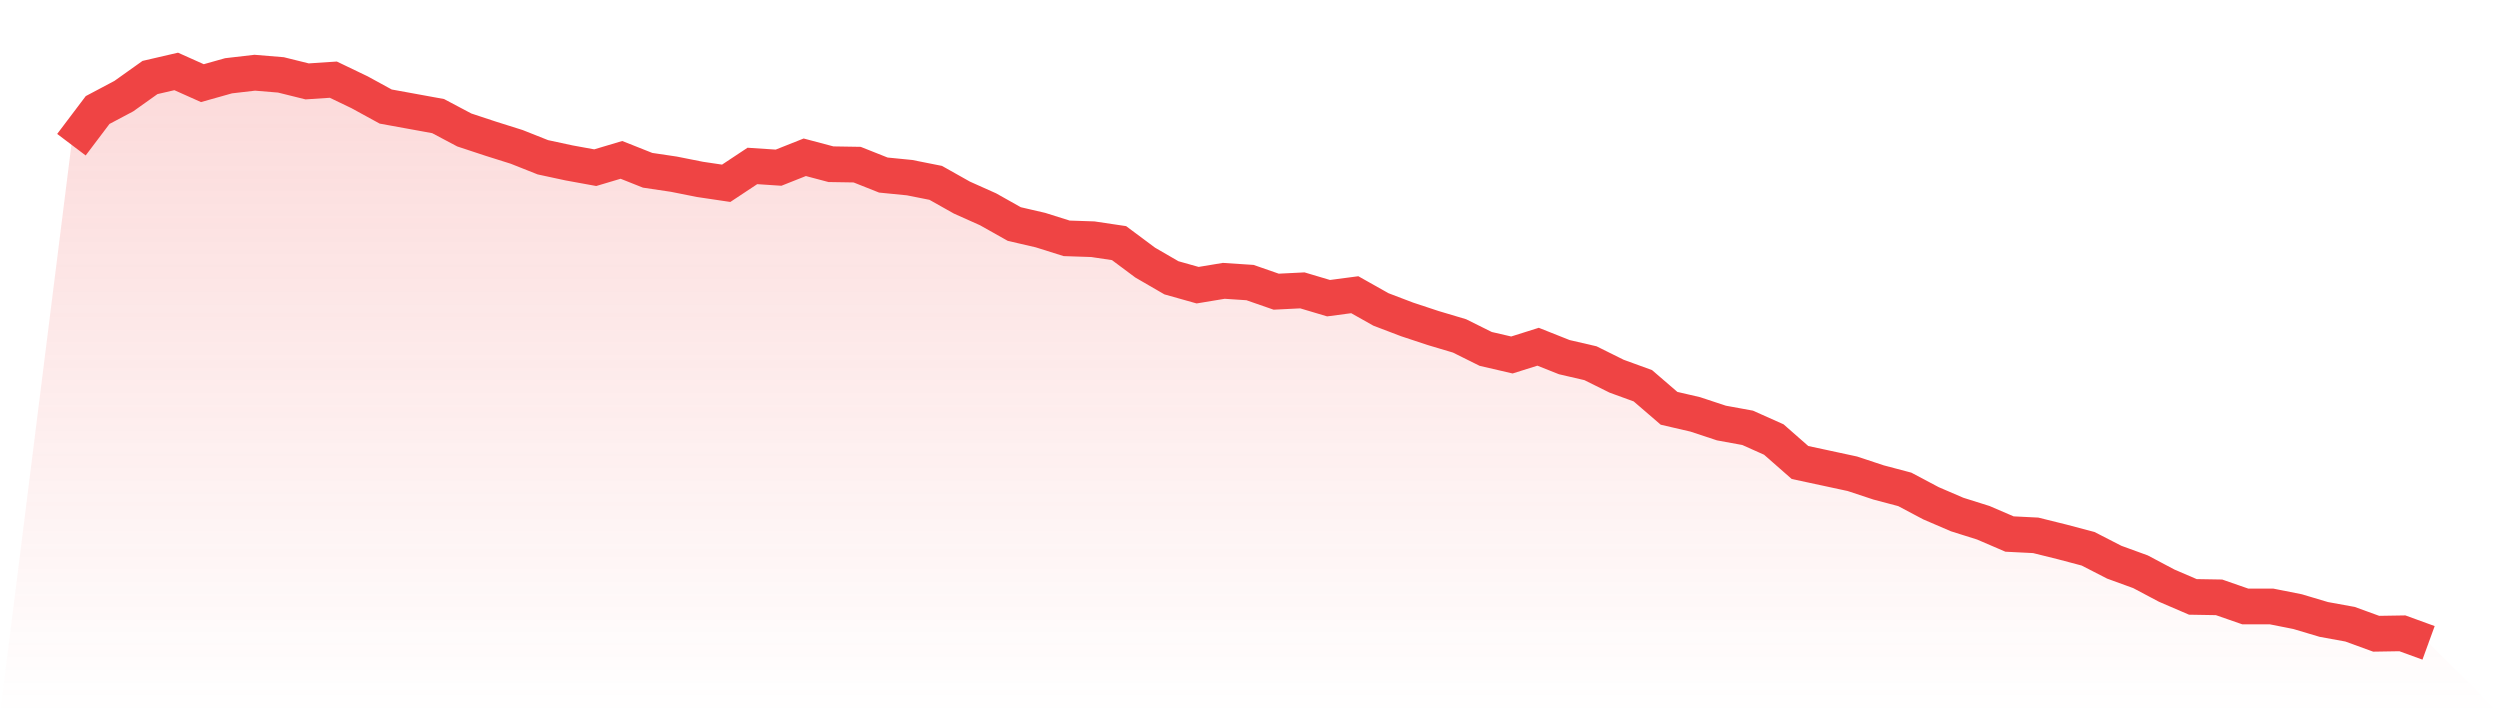
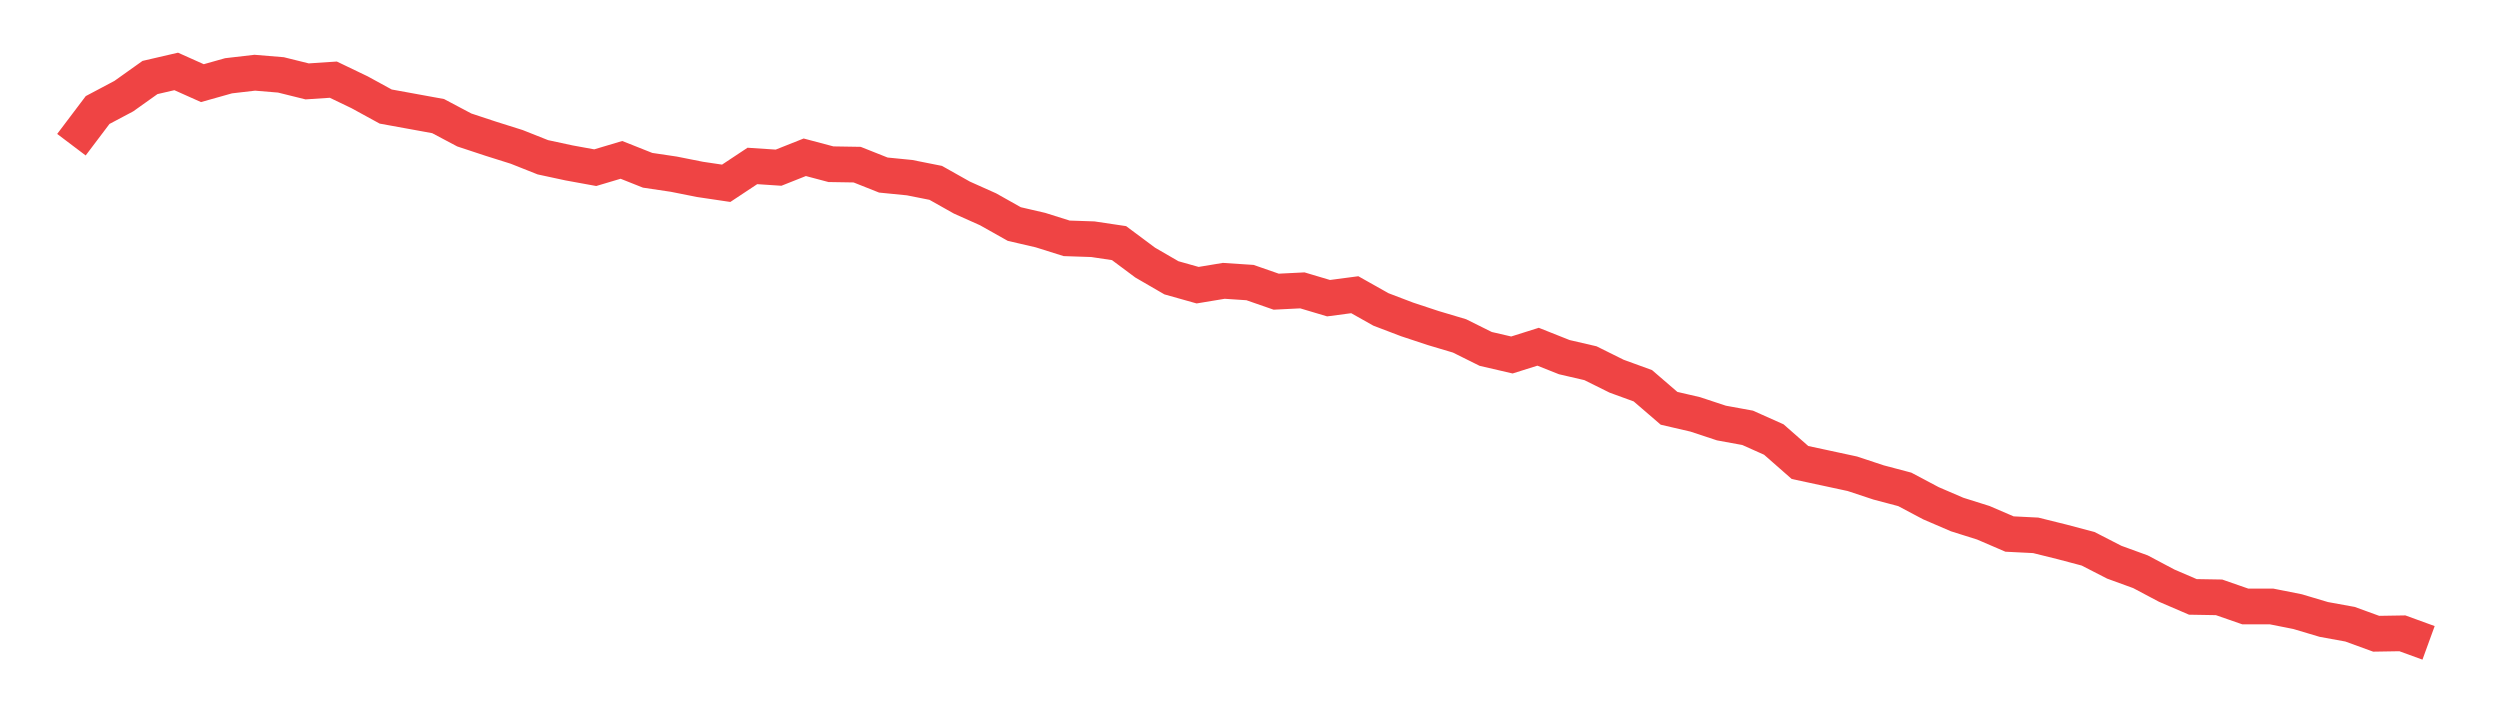
<svg xmlns="http://www.w3.org/2000/svg" viewBox="0 0 140 40">
  <defs>
    <linearGradient id="gradient" x1="0" x2="0" y1="0" y2="1">
      <stop offset="0%" stop-color="#ef4444" stop-opacity="0.2" />
      <stop offset="100%" stop-color="#ef4444" stop-opacity="0" />
    </linearGradient>
  </defs>
-   <path d="M4,8.103 L4,8.103 L5.467,6.161 L6.933,5.384 L8.4,4.34 L9.867,4 L11.333,4.656 L12.8,4.243 L14.267,4.073 L15.733,4.194 L17.2,4.558 L18.667,4.461 L20.133,5.165 L21.6,5.967 L23.067,6.234 L24.533,6.501 L26,7.278 L27.467,7.763 L28.933,8.225 L30.4,8.807 L31.867,9.123 L33.333,9.39 L34.8,8.953 L36.267,9.536 L37.733,9.754 L39.2,10.046 L40.667,10.264 L42.133,9.293 L43.6,9.39 L45.067,8.807 L46.533,9.196 L48,9.22 L49.467,9.803 L50.933,9.948 L52.4,10.24 L53.867,11.065 L55.333,11.721 L56.8,12.546 L58.267,12.886 L59.733,13.347 L61.2,13.396 L62.667,13.615 L64.133,14.707 L65.6,15.557 L67.067,15.97 L68.533,15.727 L70,15.824 L71.467,16.334 L72.933,16.261 L74.4,16.698 L75.867,16.504 L77.333,17.329 L78.8,17.888 L80.267,18.373 L81.733,18.81 L83.2,19.539 L84.667,19.879 L86.133,19.417 L87.6,20 L89.067,20.34 L90.533,21.068 L92,21.602 L93.467,22.865 L94.933,23.205 L96.4,23.69 L97.867,23.958 L99.333,24.613 L100.8,25.9 L102.267,26.215 L103.733,26.531 L105.2,27.017 L106.667,27.405 L108.133,28.182 L109.6,28.813 L111.067,29.275 L112.533,29.906 L114,29.979 L115.467,30.343 L116.933,30.731 L118.4,31.484 L119.867,32.018 L121.333,32.795 L122.8,33.426 L124.267,33.451 L125.733,33.961 L127.2,33.961 L128.667,34.252 L130.133,34.689 L131.6,34.956 L133.067,35.49 L134.533,35.466 L136,36 L140,40 L0,40 z" fill="url(#gradient)" />
  <path d="M4,8.103 L4,8.103 L5.467,6.161 L6.933,5.384 L8.4,4.34 L9.867,4 L11.333,4.656 L12.8,4.243 L14.267,4.073 L15.733,4.194 L17.2,4.558 L18.667,4.461 L20.133,5.165 L21.6,5.967 L23.067,6.234 L24.533,6.501 L26,7.278 L27.467,7.763 L28.933,8.225 L30.4,8.807 L31.867,9.123 L33.333,9.39 L34.8,8.953 L36.267,9.536 L37.733,9.754 L39.2,10.046 L40.667,10.264 L42.133,9.293 L43.6,9.39 L45.067,8.807 L46.533,9.196 L48,9.22 L49.467,9.803 L50.933,9.948 L52.4,10.24 L53.867,11.065 L55.333,11.721 L56.8,12.546 L58.267,12.886 L59.733,13.347 L61.2,13.396 L62.667,13.615 L64.133,14.707 L65.6,15.557 L67.067,15.97 L68.533,15.727 L70,15.824 L71.467,16.334 L72.933,16.261 L74.4,16.698 L75.867,16.504 L77.333,17.329 L78.8,17.888 L80.267,18.373 L81.733,18.81 L83.2,19.539 L84.667,19.879 L86.133,19.417 L87.6,20 L89.067,20.34 L90.533,21.068 L92,21.602 L93.467,22.865 L94.933,23.205 L96.4,23.69 L97.867,23.958 L99.333,24.613 L100.8,25.9 L102.267,26.215 L103.733,26.531 L105.2,27.017 L106.667,27.405 L108.133,28.182 L109.6,28.813 L111.067,29.275 L112.533,29.906 L114,29.979 L115.467,30.343 L116.933,30.731 L118.4,31.484 L119.867,32.018 L121.333,32.795 L122.8,33.426 L124.267,33.451 L125.733,33.961 L127.2,33.961 L128.667,34.252 L130.133,34.689 L131.6,34.956 L133.067,35.49 L134.533,35.466 L136,36" fill="none" stroke="#ef4444" stroke-width="2" />
</svg>